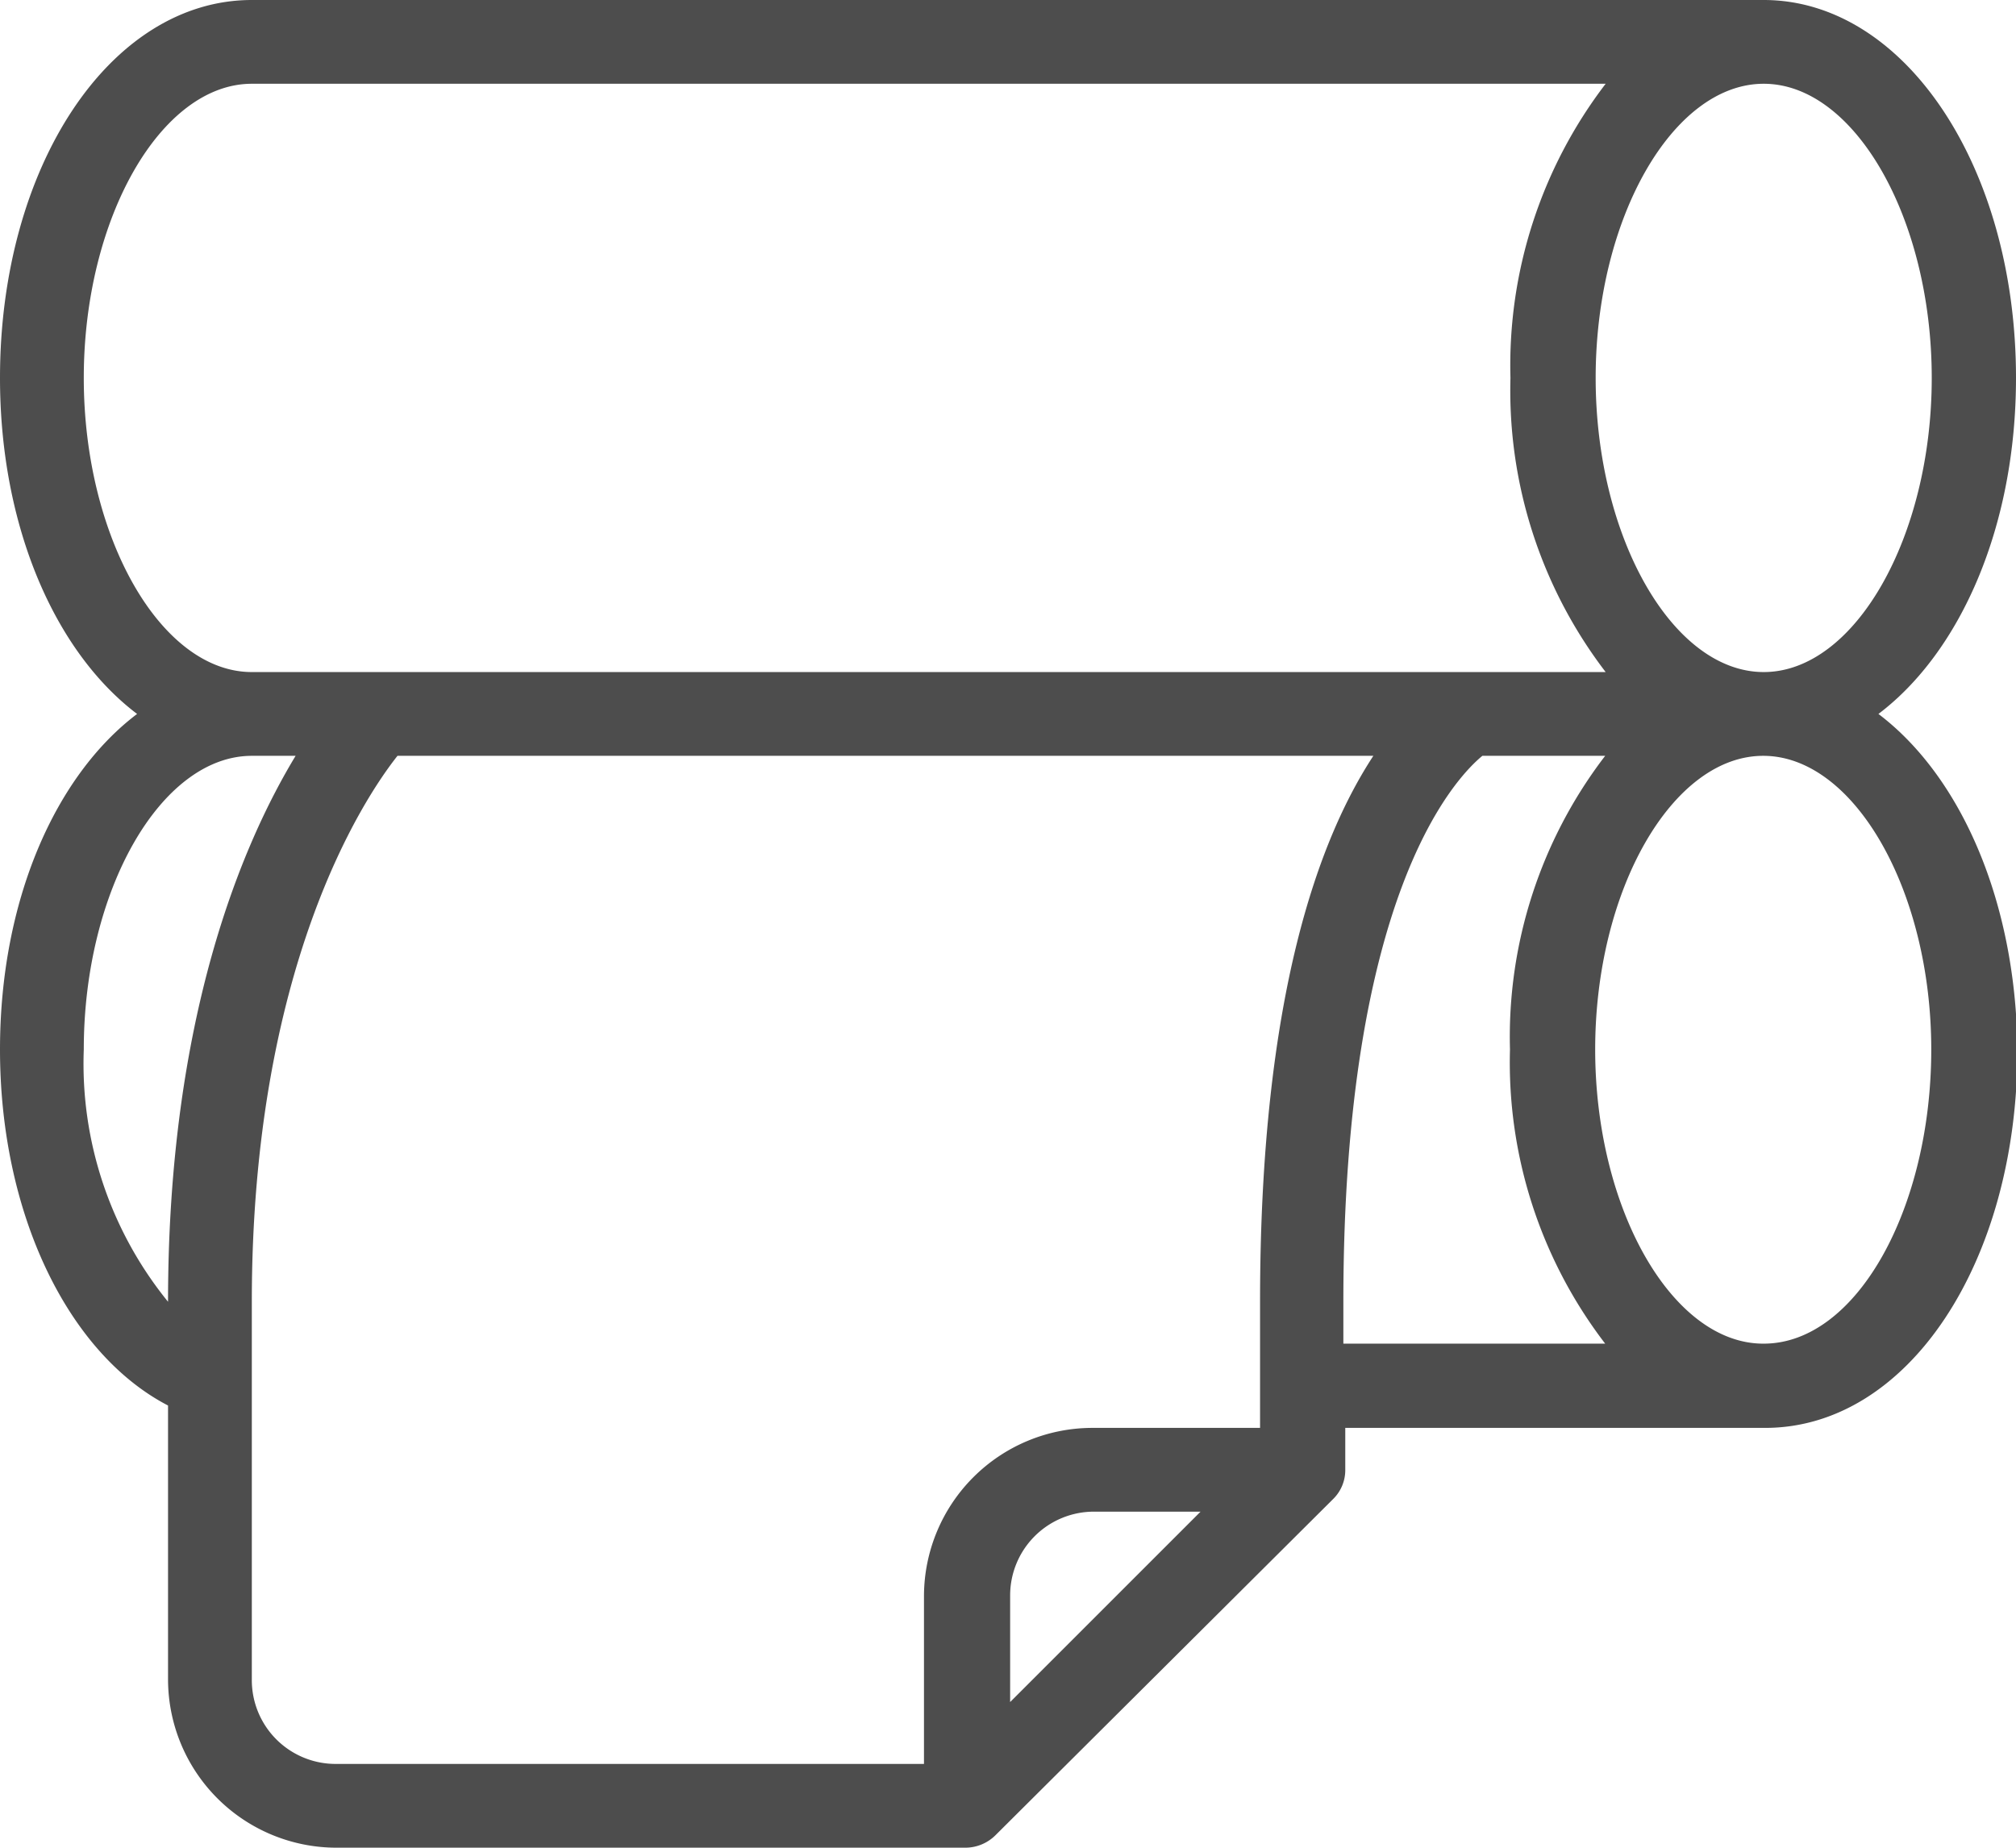
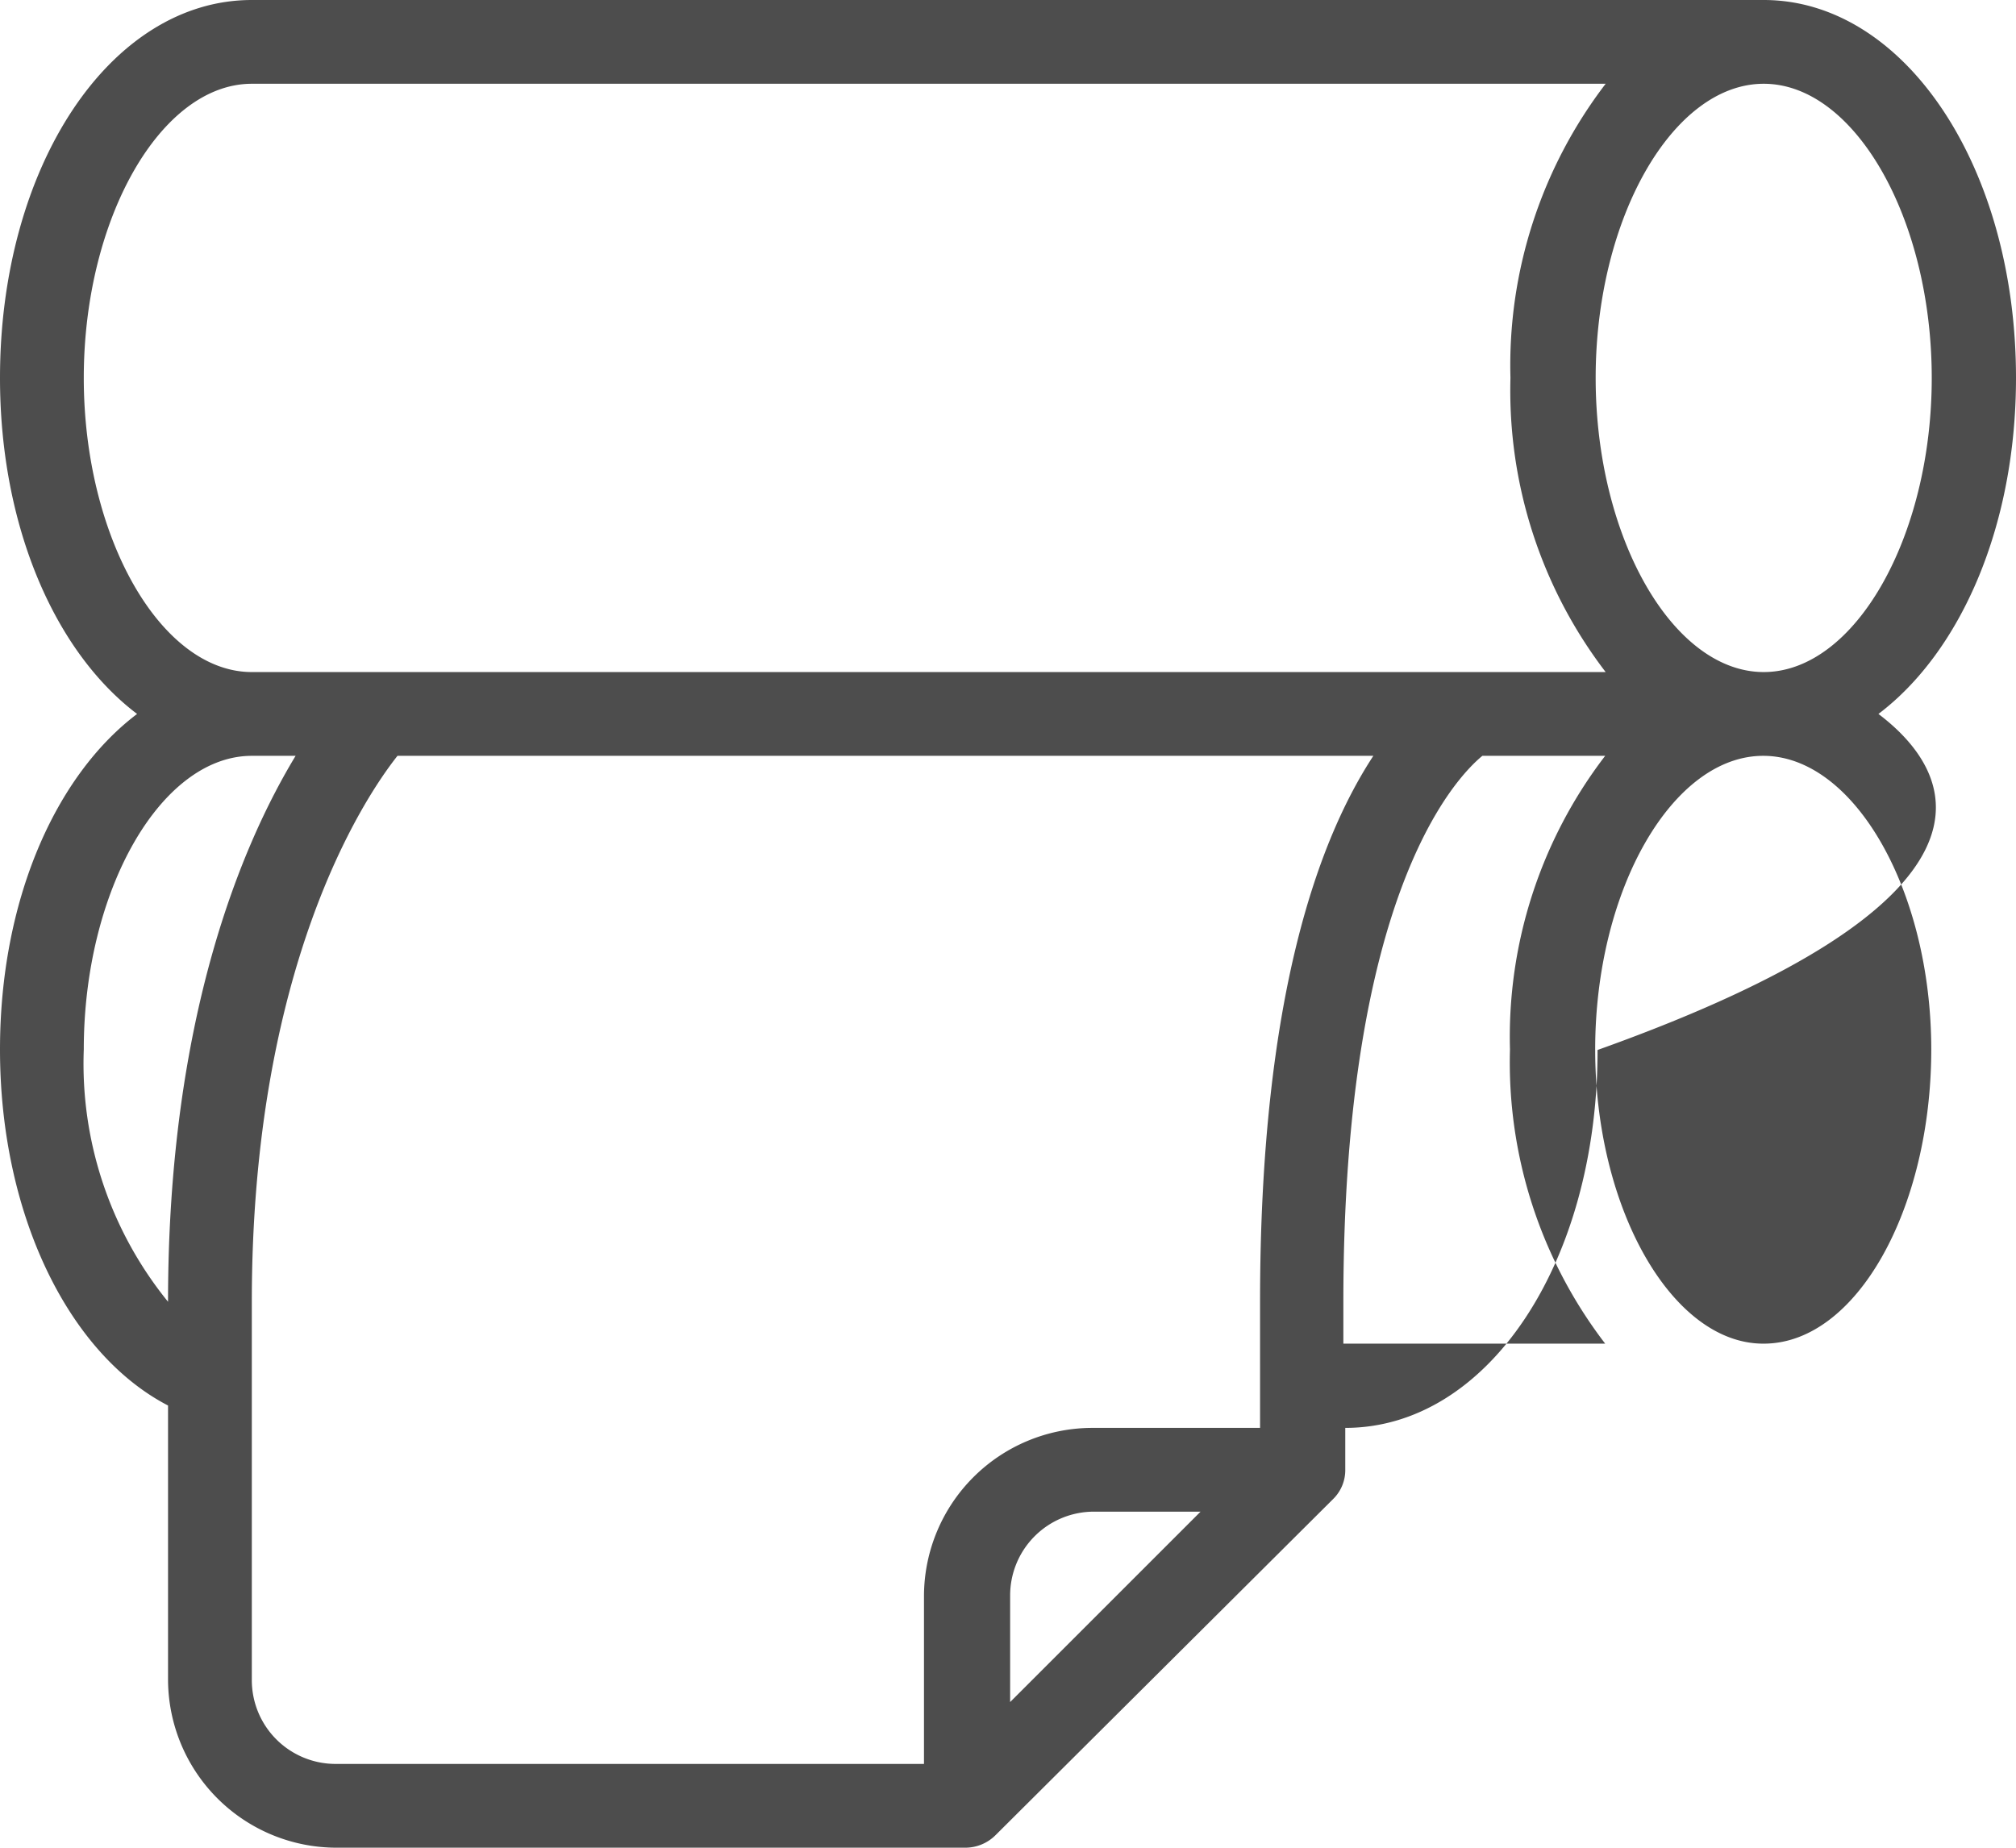
<svg xmlns="http://www.w3.org/2000/svg" viewBox="0 0 42.35 38.82">
  <defs>
    <style>.cls-1{fill:#4d4d4d;}</style>
  </defs>
  <g id="Capa_2" data-name="Capa 2">
    <g id="Layer_1" data-name="Layer 1">
-       <path class="cls-1" d="M39.46,15c1.72-1.3,2.89-3.93,2.89-7.06C42.35,3.49,40,0,37.05,0H5.29C2.32,0,0,3.49,0,7.94,0,11.07,1.16,13.7,2.88,15,1.16,16.3,0,18.92,0,22.05c0,3.45,1.43,6.39,3.53,7.48v5.76a3.54,3.54,0,0,0,3.53,3.53H20.29a.9.9,0,0,0,.62-.26L28,31.5a.85.85,0,0,0,.26-.62V30h8.82c3,0,5.3-3.48,5.3-7.94C42.35,18.92,41.18,16.3,39.46,15Zm1.12-7.06c0,3.35-1.62,6.18-3.53,6.18s-3.53-2.83-3.53-6.18,1.62-6.18,3.53-6.18S40.58,4.59,40.58,7.94Zm-38.82,0c0-3.35,1.62-6.18,3.53-6.18H33.73a9.73,9.73,0,0,0-2,6.18,9.73,9.73,0,0,0,2,6.18H5.29C3.38,14.12,1.76,11.29,1.76,7.94Zm0,14.11c0-3.34,1.62-6.17,3.53-6.17h.92c-1.12,1.85-2.68,5.5-2.68,11.47v0A7.93,7.93,0,0,1,1.76,22.05ZM5.29,35.29V27.35c0-7,2.33-10.55,3.06-11.47h20.5c-1.12,1.71-2.38,5-2.38,11.47V30H22.94a3.54,3.54,0,0,0-3.53,3.53v3.53H7.06A1.76,1.76,0,0,1,5.29,35.29Zm19.93-3.53-4,4V33.52a1.76,1.76,0,0,1,1.77-1.76Zm3-4.41c0-8.55,2.35-11,2.92-11.47h2.58a9.7,9.7,0,0,0-2,6.17,9.71,9.71,0,0,0,2,6.18h-5.5Zm8.82.88c-1.91,0-3.53-2.83-3.53-6.18s1.62-6.17,3.53-6.17,3.53,2.83,3.53,6.17S39,28.23,37.05,28.23Z" />
+       <path class="cls-1" d="M39.46,15c1.72-1.3,2.89-3.93,2.89-7.06C42.35,3.49,40,0,37.05,0H5.29C2.32,0,0,3.49,0,7.94,0,11.07,1.16,13.7,2.88,15,1.16,16.3,0,18.92,0,22.05c0,3.45,1.43,6.39,3.53,7.48v5.76a3.54,3.54,0,0,0,3.53,3.53H20.29a.9.9,0,0,0,.62-.26L28,31.5a.85.85,0,0,0,.26-.62V30c3,0,5.3-3.48,5.3-7.94C42.35,18.92,41.18,16.3,39.46,15Zm1.12-7.06c0,3.35-1.62,6.18-3.53,6.18s-3.53-2.83-3.53-6.18,1.62-6.18,3.53-6.18S40.58,4.59,40.58,7.94Zm-38.82,0c0-3.35,1.62-6.18,3.53-6.18H33.73a9.73,9.73,0,0,0-2,6.18,9.73,9.73,0,0,0,2,6.18H5.29C3.38,14.12,1.76,11.29,1.76,7.94Zm0,14.11c0-3.34,1.62-6.17,3.53-6.17h.92c-1.12,1.85-2.68,5.5-2.68,11.47v0A7.93,7.93,0,0,1,1.76,22.05ZM5.29,35.29V27.35c0-7,2.33-10.55,3.06-11.47h20.5c-1.12,1.71-2.38,5-2.38,11.47V30H22.94a3.54,3.54,0,0,0-3.53,3.53v3.53H7.06A1.76,1.76,0,0,1,5.29,35.29Zm19.93-3.53-4,4V33.52a1.76,1.76,0,0,1,1.77-1.76Zm3-4.41c0-8.55,2.35-11,2.92-11.47h2.58a9.7,9.7,0,0,0-2,6.17,9.71,9.71,0,0,0,2,6.18h-5.5Zm8.82.88c-1.91,0-3.53-2.83-3.53-6.18s1.62-6.17,3.53-6.17,3.53,2.83,3.53,6.17S39,28.23,37.05,28.23Z" />
    </g>
  </g>
</svg>